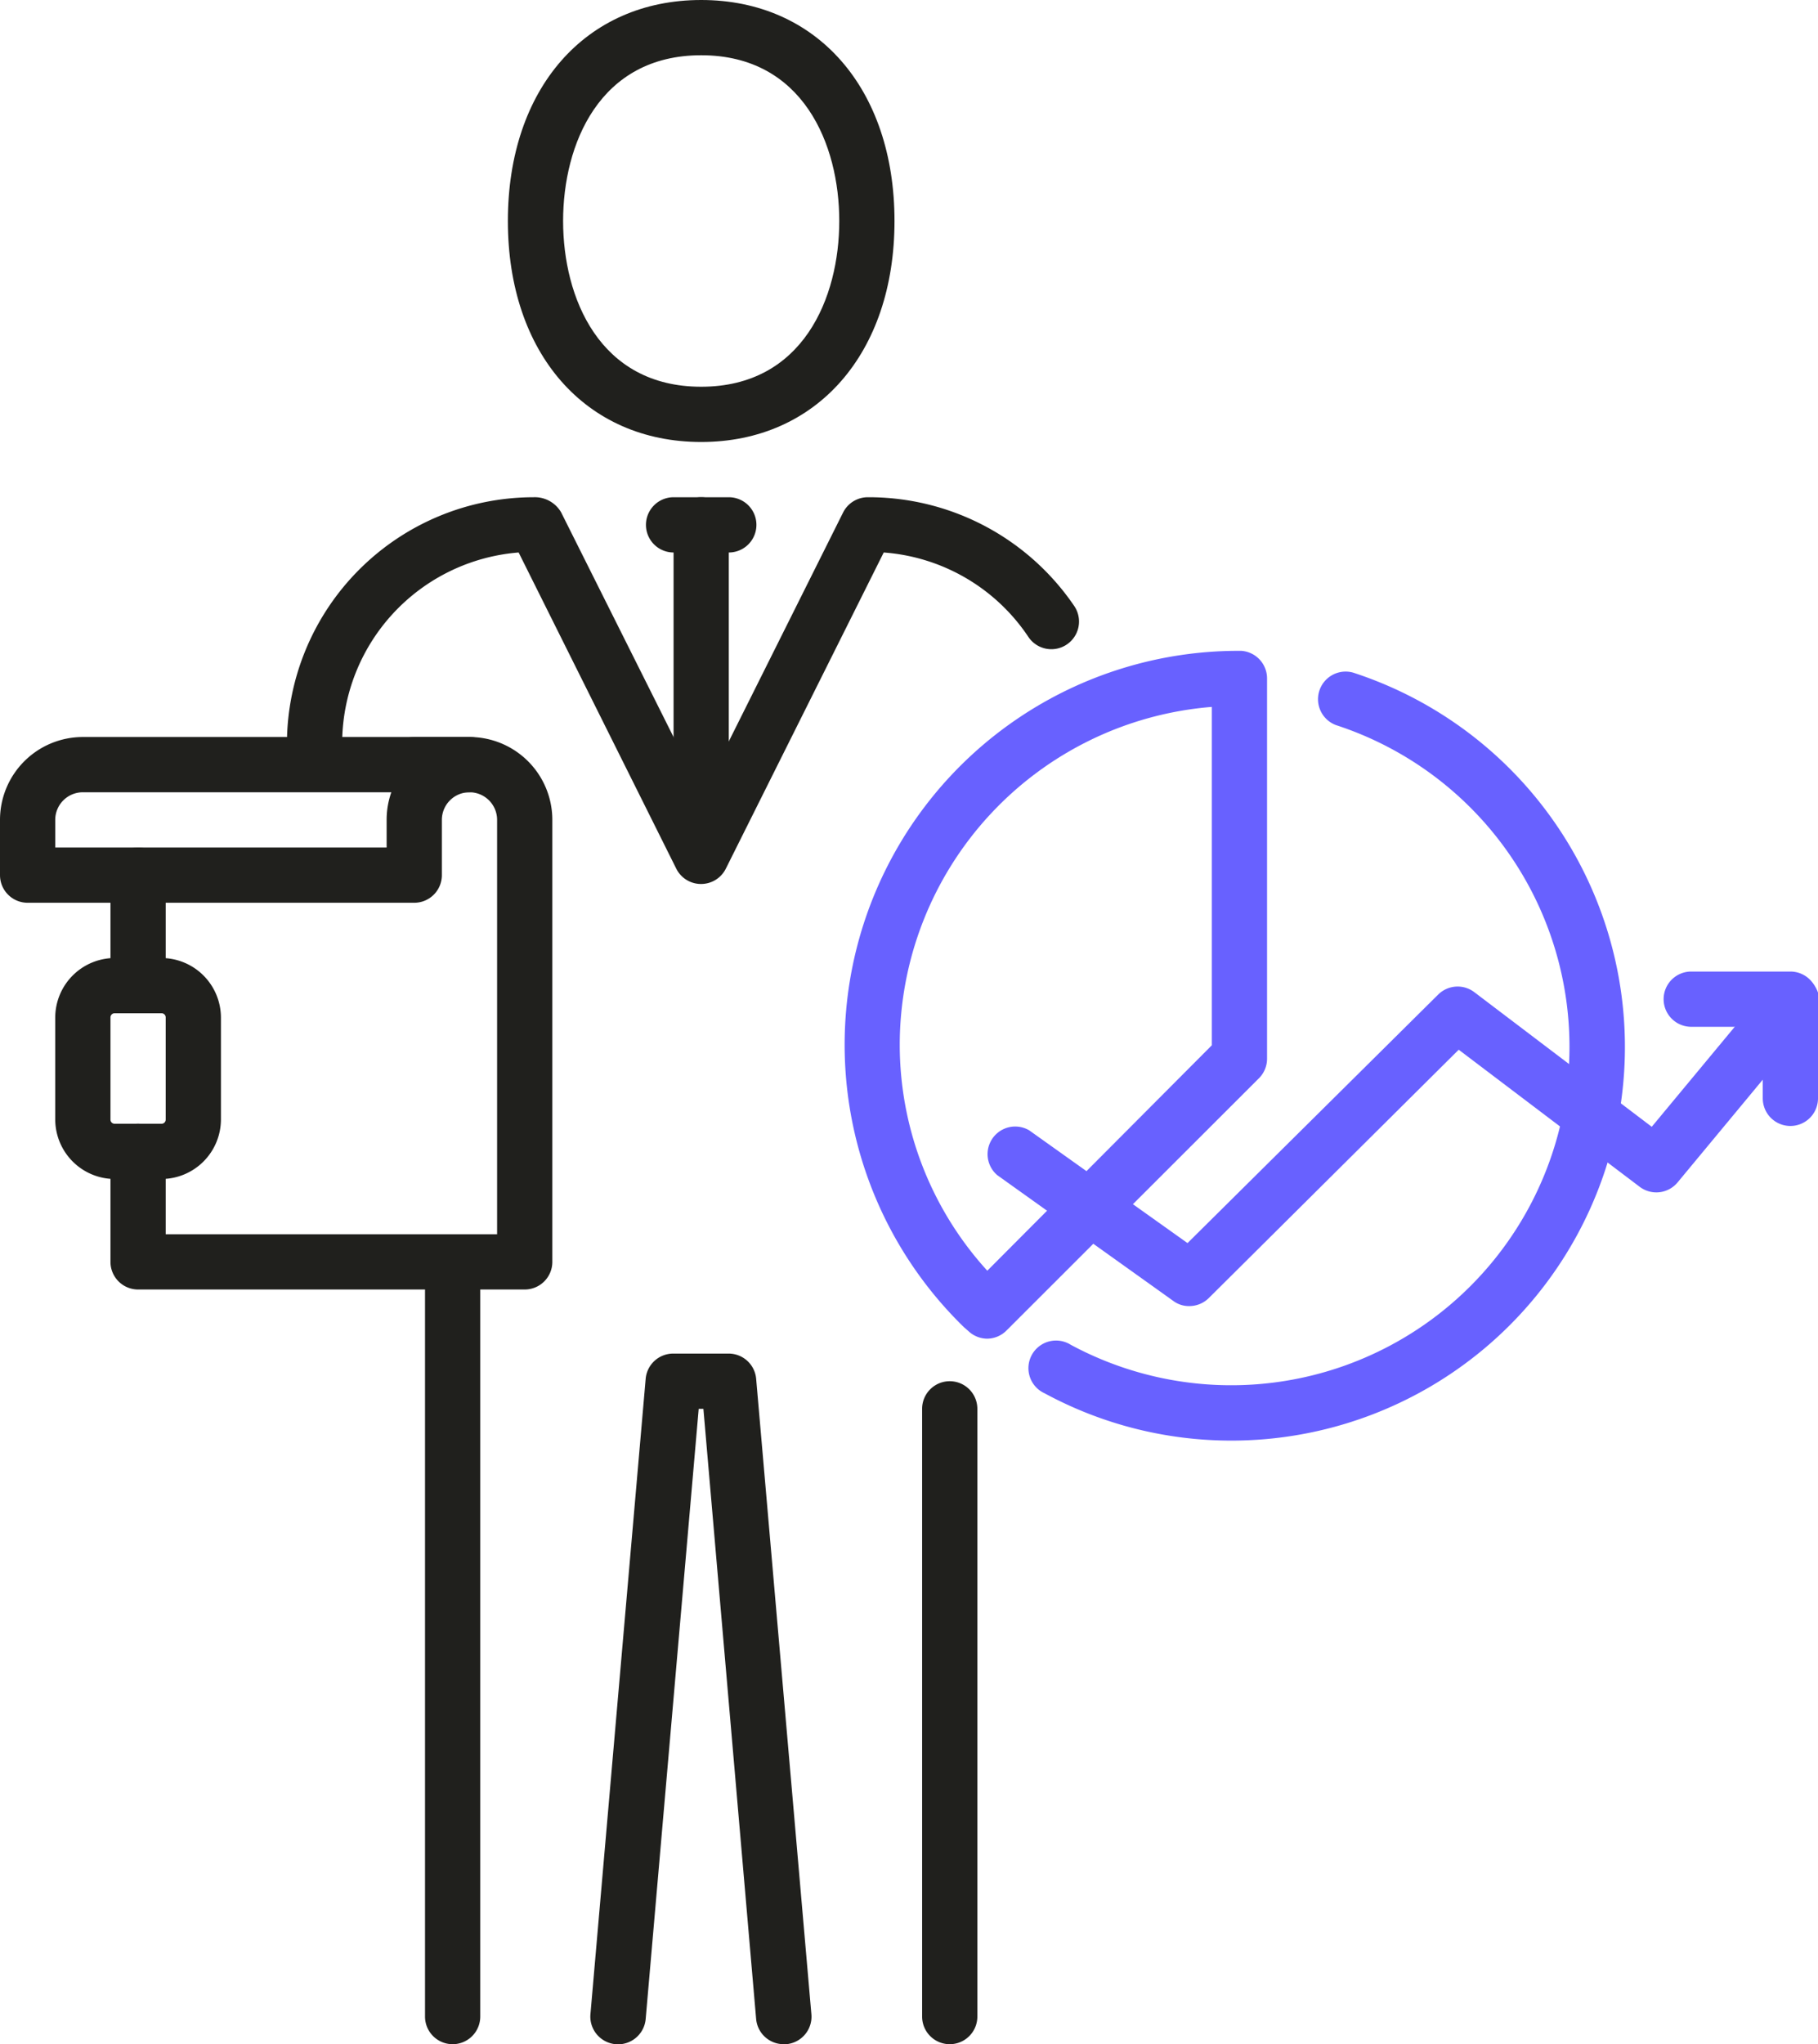
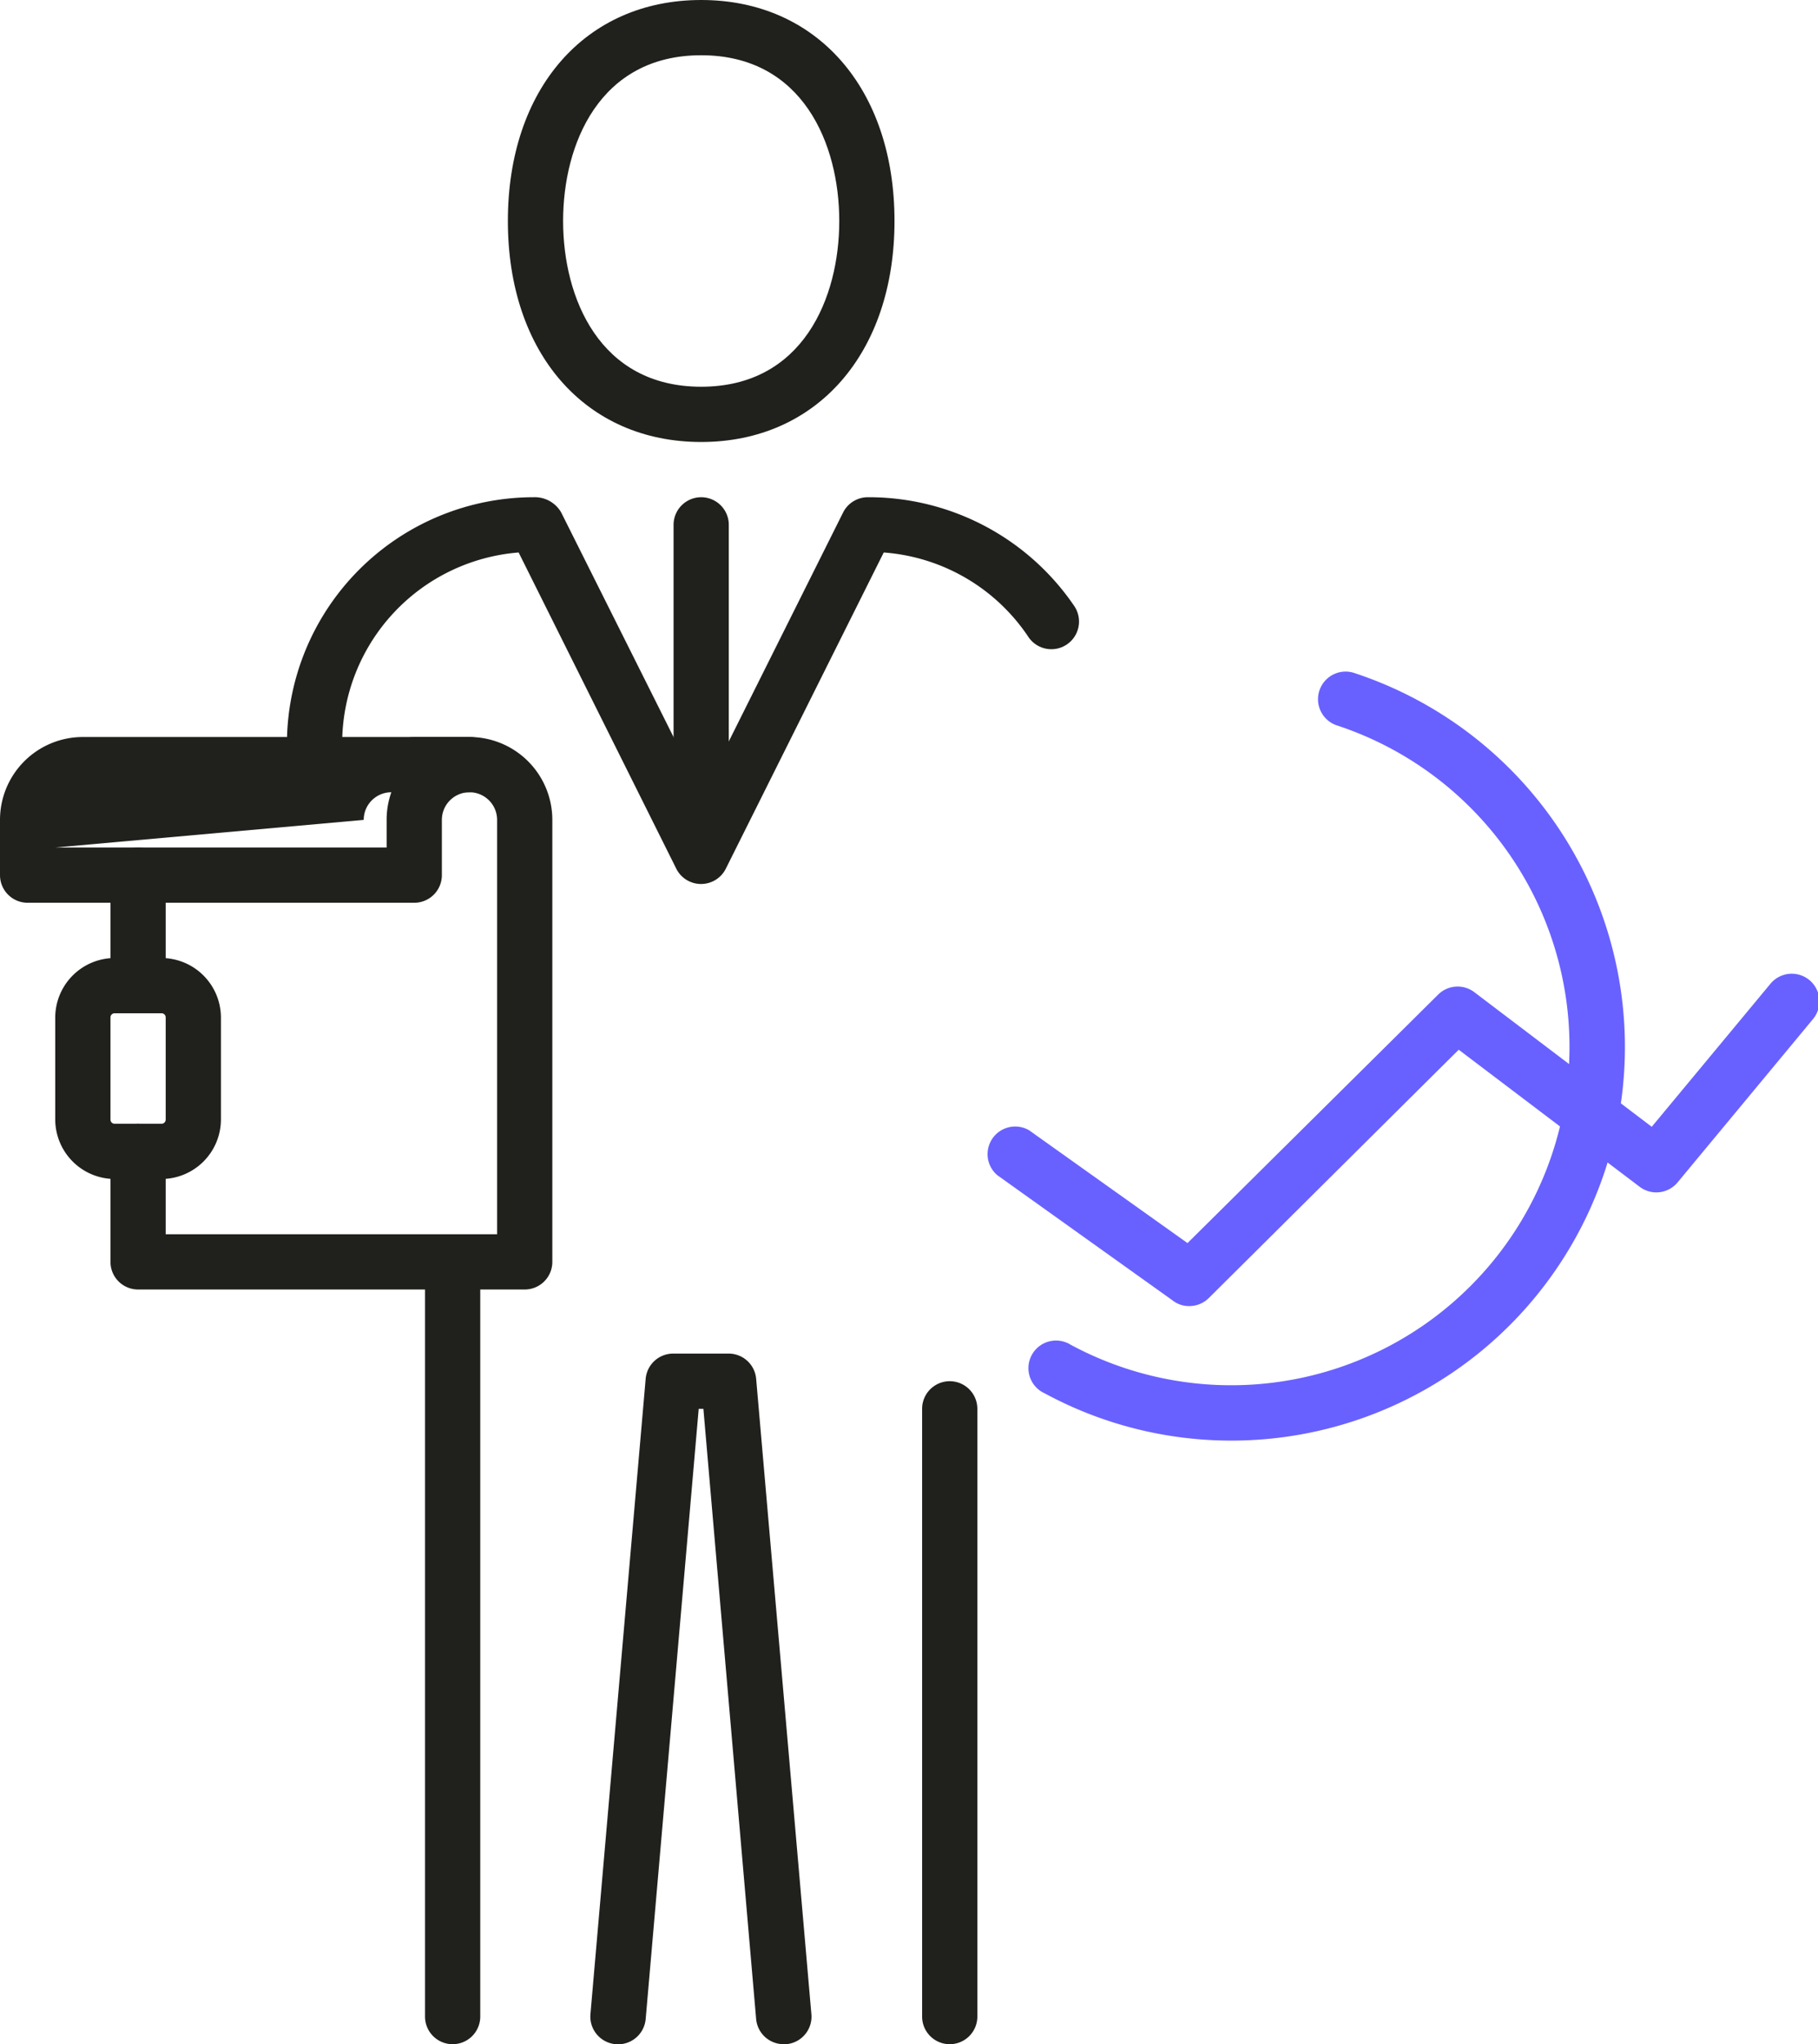
<svg xmlns="http://www.w3.org/2000/svg" viewBox="0 0 65.83 74">
  <defs>
    <style>.cls-1{fill:#20201d;}.cls-2{fill:#6861ff;}</style>
  </defs>
  <g id="Слой_2" data-name="Слой 2">
    <g id="_лой_1" data-name="‘лой_1">
      <path class="cls-1" d="M5,35.68a1,1,0,0,1-1-1v-3a1,1,0,0,1,2,0v3A1,1,0,0,1,5,35.68Z" />
      <path class="cls-1" d="M19,46.68H5a1,1,0,0,1-1-1v-4a1,1,0,0,1,2,0v3H18v-15a1,1,0,0,0-1-1H15a1,1,0,0,1,0-2h2a3,3,0,0,1,3,3v16A1,1,0,0,1,19,46.68Z" />
-       <path class="cls-1" d="M15,32.68H1a1,1,0,0,1-1-1v-2a3,3,0,0,1,3-3H17a1,1,0,0,1,0,2,1,1,0,0,0-1,1v2A1,1,0,0,1,15,32.68Zm-13-2H14v-1a3,3,0,0,1,.17-1H3a1,1,0,0,0-1,1Z" />
+       <path class="cls-1" d="M15,32.68H1a1,1,0,0,1-1-1v-2a3,3,0,0,1,3-3H17a1,1,0,0,1,0,2,1,1,0,0,0-1,1v2A1,1,0,0,1,15,32.68Zm-13-2H14v-1a3,3,0,0,1,.17-1a1,1,0,0,0-1,1Z" />
      <path class="cls-1" d="M5.85,42.68H4.15A2.16,2.16,0,0,1,2,40.53v-3.7a2.16,2.16,0,0,1,2.15-2.15h1.7A2.16,2.16,0,0,1,8,36.83v3.7A2.16,2.16,0,0,1,5.85,42.68Zm-1.7-6a.15.15,0,0,0-.15.15v3.7a.15.15,0,0,0,.15.15h1.7A.15.15,0,0,0,6,40.53v-3.7a.15.15,0,0,0-.15-.15Z" />
      <path class="cls-1" d="M25.39,16c-4.19,0-7-3.21-7-8s2.81-8,7-8,7,3.21,7,8S29.57,16,25.39,16Zm0-14c-3.69,0-5,3.23-5,6s1.31,6,5,6,5-3.23,5-6S29.08,2,25.39,2Z" />
      <path class="cls-1" d="M34.39,74a1,1,0,0,1-1-1V51a1,1,0,0,1,2,0V73A1,1,0,0,1,34.39,74Z" />
      <path class="cls-1" d="M28.38,74a1,1,0,0,1-1-.91L25.47,51H25.3L23.38,73.09a1,1,0,1,1-2-.18l2-23a1,1,0,0,1,1-.91h2a1,1,0,0,1,1,.91l2,23A1,1,0,0,1,28.47,74Z" />
      <path class="cls-1" d="M16.39,74h0a1,1,0,0,1-1-1l0-27.28a1,1,0,0,1,1-1h0a1,1,0,0,1,1,1l0,27.28A1,1,0,0,1,16.39,74Z" />
      <path class="cls-1" d="M25.39,32a1,1,0,0,1-.9-.55L18.78,20a6.94,6.94,0,0,0-6.39,6.9,1,1,0,0,1-2,0A8.94,8.94,0,0,1,19.32,18a1.1,1.1,0,0,1,1,.55l5.11,10.21,5.1-10.21a1,1,0,0,1,.9-.55,9,9,0,0,1,7.47,3.94,1,1,0,1,1-1.66,1.12A6.91,6.91,0,0,0,32,20L26.28,31.45A1,1,0,0,1,25.39,32Z" />
-       <path class="cls-1" d="M26.39,20h-2a1,1,0,0,1,0-2h2a1,1,0,0,1,0,2Z" />
      <path class="cls-1" d="M25.39,31a1,1,0,0,1-1-1V19a1,1,0,0,1,2,0V30A1,1,0,0,1,25.39,31Z" />
      <path class="cls-2" d="M43.06,47.28a.94.94,0,0,1-.58-.19l-6.37-4.55a1,1,0,0,1,1.16-1.62L43,45l9.08-9a1,1,0,0,1,1.31-.08l6.42,4.87,4.3-5.18a1,1,0,1,1,1.54,1.28l-4.91,5.92a1,1,0,0,1-1.37.15L52.82,38l-9.06,9A1,1,0,0,1,43.06,47.28Z" />
-       <path class="cls-2" d="M64.83,40.76a1,1,0,0,1-1-1V37.17H61.24a1,1,0,1,1,0-2h3.59a1,1,0,0,1,1,1v3.59A1,1,0,0,1,64.83,40.76Z" />
      <path class="cls-2" d="M44.58,52.15a14.19,14.19,0,0,1-6.75-1.71,1,1,0,1,1,.94-1.76,12.25,12.25,0,1,0,9.61-22.43,1,1,0,0,1,.62-1.9,14.25,14.25,0,0,1-4.42,27.8Z" />
-       <path class="cls-2" d="M35.75,48.46a1,1,0,0,1-.69-.28l-.15-.13a14.26,14.26,0,0,1,9.93-24.49h.1a1,1,0,0,1,.94,1V38.33a1,1,0,0,1-.29.7l-9.14,9.13A1,1,0,0,1,35.75,48.46Zm8.13-22.87a12.28,12.28,0,0,0-11.3,12.23A12.15,12.15,0,0,0,35.75,46l8.13-8.16Z" />
    </g>
  </g>
</svg>